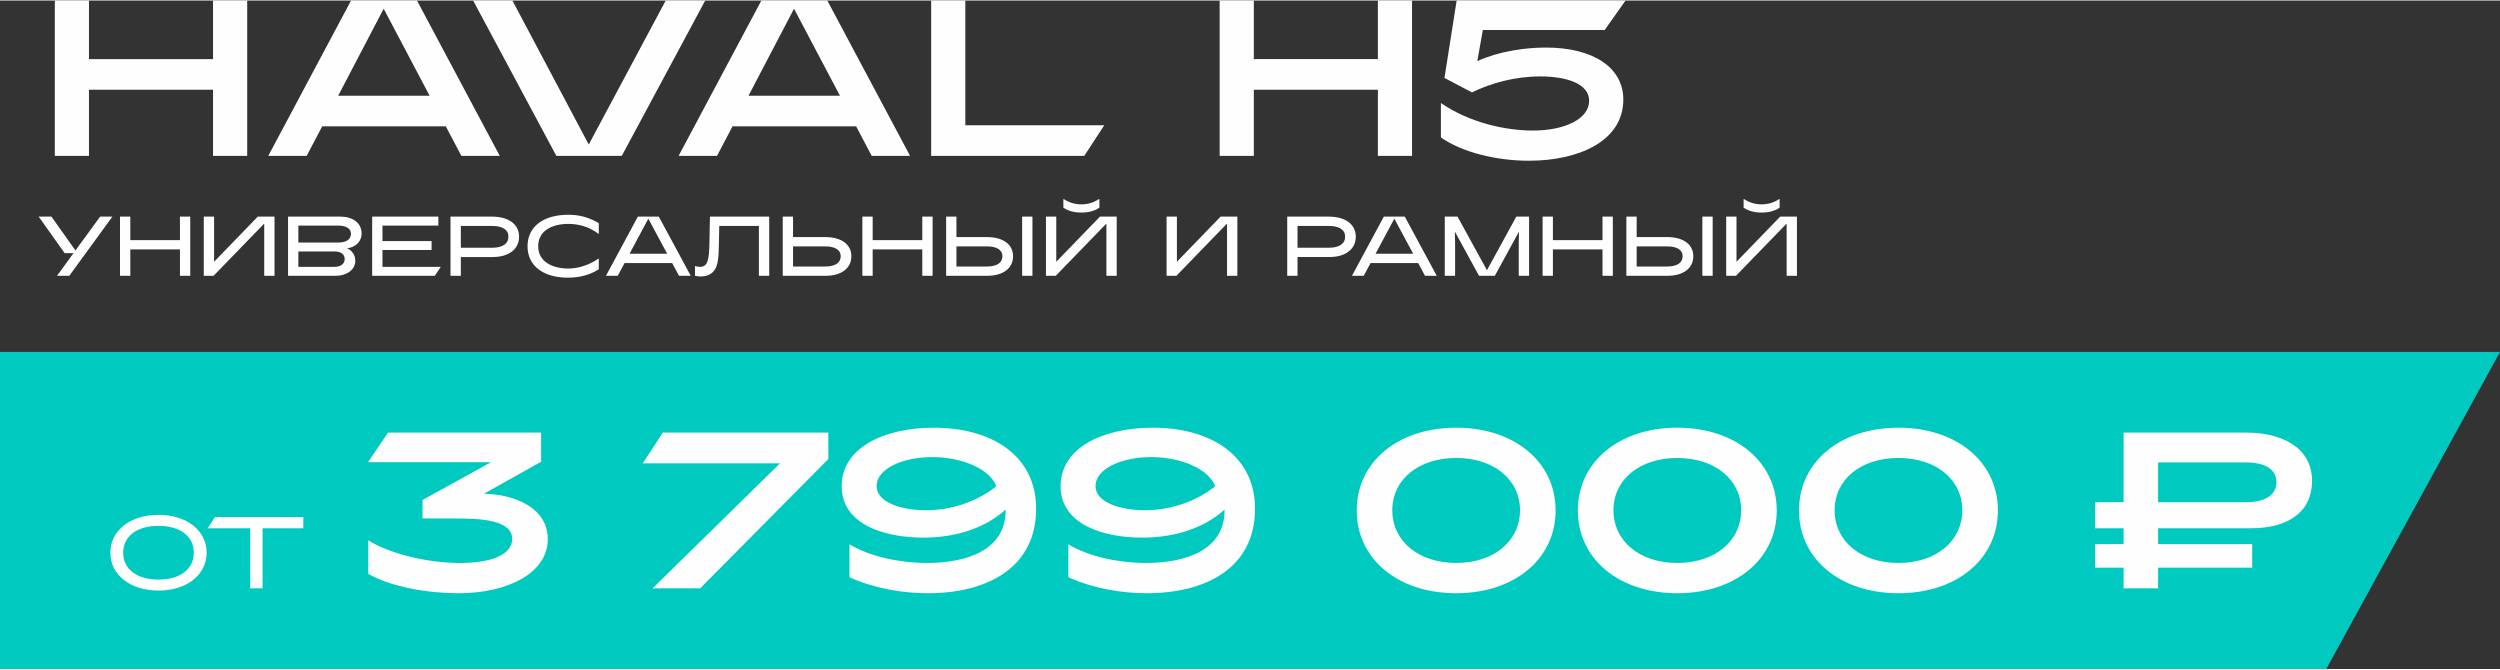
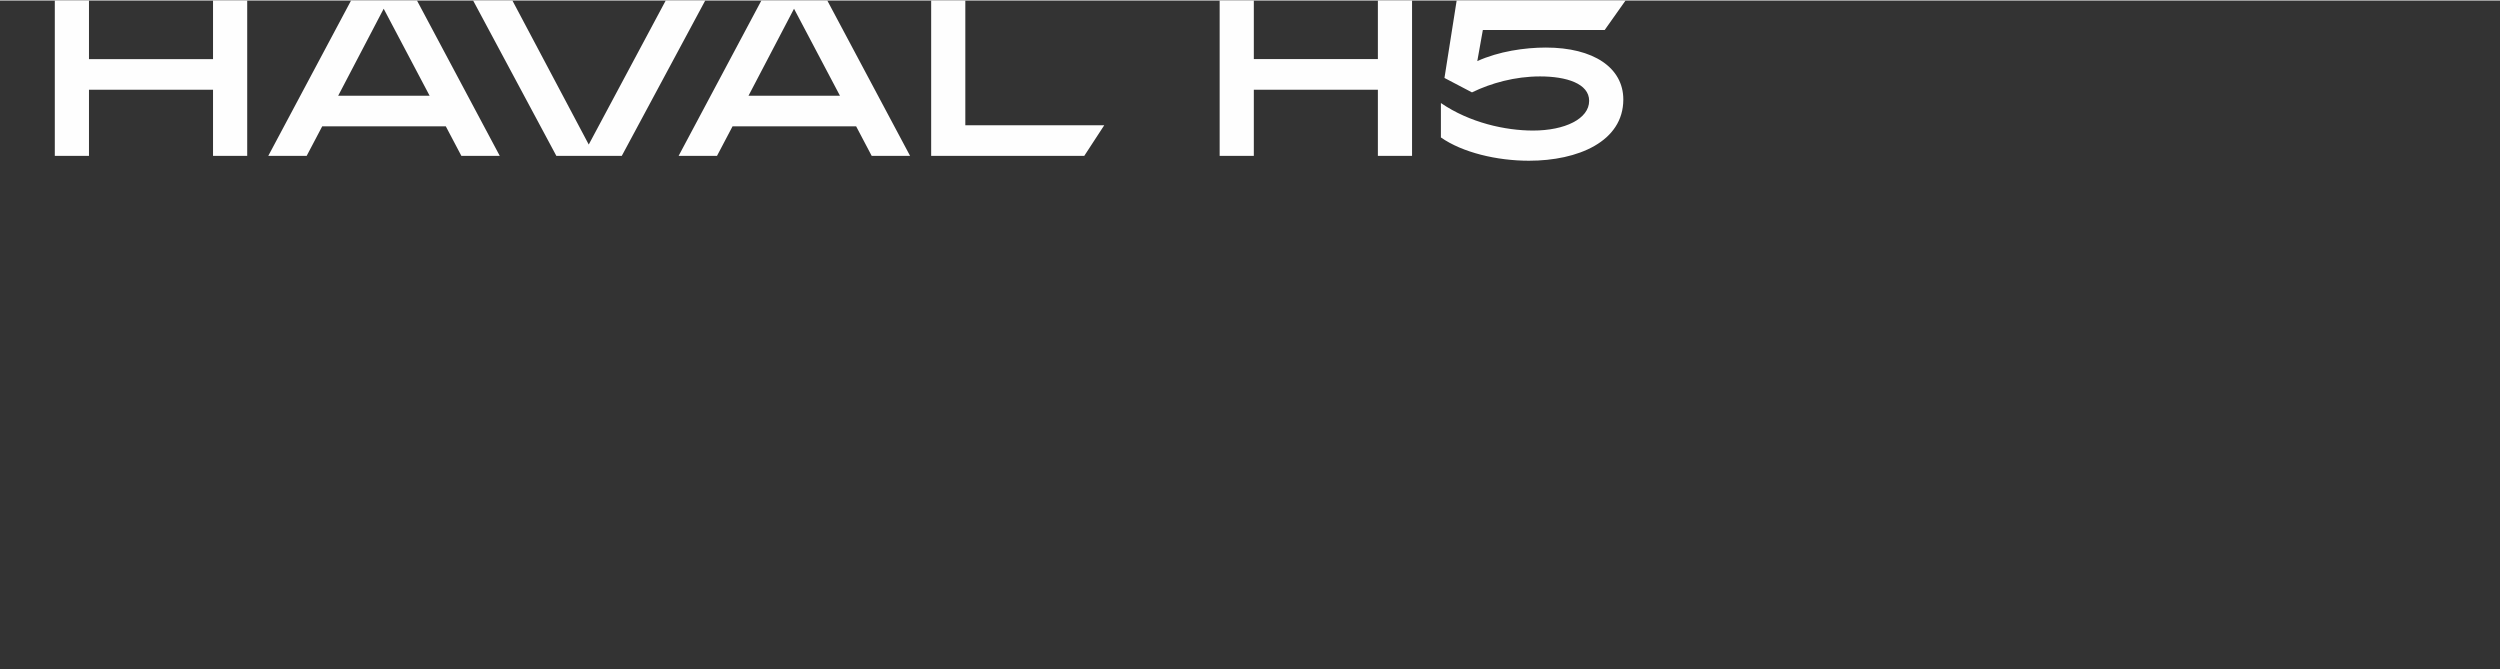
<svg xmlns="http://www.w3.org/2000/svg" xml:space="preserve" width="702px" height="188px" version="1.1" style="shape-rendering:geometricPrecision; text-rendering:geometricPrecision; image-rendering:optimizeQuality; fill-rule:evenodd; clip-rule:evenodd" viewBox="0 0 1382.65 369.71">
  <rect x="0" y="0" width="1382.65" height="369.71" fill="#333333" stroke="none" />
  <defs>
    <style type="text/css"> .fil1 {fill:#00CABF} .fil0 {fill:#FEFEFE;fill-rule:nonzero} </style>
  </defs>
  <g id="Слой_x0020_1">
    <g id="_2285265715728">
      <path class="fil0" d="M49.21 32.4l0 -32.4 -18.9 0 0 85.91 18.9 0 0 -36.57 68.61 0 0 36.57 18.9 0 0 -85.91 -18.9 0 0 32.4 -68.61 0zm137.83 20.25l25.16 -48.11 25.4 48.11 -50.56 0zm59.52 16.94l8.6 16.32 21.23 0 -45.78 -85.91 -36.45 0 -45.78 85.91 21.23 0 8.59 -16.32 68.36 0zm97.33 16.32l46.15 -85.91 -21.85 0 -42.58 79.65 -42.23 -79.65 -21.72 0 46.03 85.91 36.2 0zm70.08 -33.26l25.17 -48.11 25.4 48.11 -50.57 0zm59.53 16.94l8.59 16.32 21.23 0 -45.78 -85.91 -36.45 0 -45.77 85.91 21.23 0 8.59 -16.32 68.36 0zm126.17 16.32l11.05 -16.93 -76.84 0 0 -68.98 -18.89 0 0 85.91 84.68 0zm93.77 -53.51l0 -32.4 -18.9 0 0 85.91 18.9 0 0 -36.57 68.61 0 0 36.57 18.9 0 0 -85.91 -18.9 0 0 32.4 -68.61 0zm152.19 56.21c27,0 52.16,-10.55 52.16,-33.87 0,-17.55 -16.45,-28.72 -42.83,-28.72 -11.66,0 -26.02,2.09 -37.93,7.49l3.07 -17.19 67.38 0 11.54 -16.32 -93.4 0 -6.75 42.83 15.22 7.98c10.55,-5.15 23.81,-8.83 37.67,-8.83 14.49,0 27.13,3.92 27.13,13.5 0,9.94 -13.38,16.44 -31.05,16.44 -15.22,0 -34.98,-4.29 -50.94,-15.22l0 19.03c11.91,8.34 30.93,12.88 48.73,12.88z" />
-       <path class="fil0" d="M28.45 119.52l-7.06 0 14.36 20.2 4.9 0 -9.11 12.53 6.78 0 23.84 -32.73 -6.78 0 -13.65 18.7 -13.28 -18.7zm43.62 13l0 -13 -5.7 0 0 32.73 5.7 0 0 -14.59 27.45 0 0 14.59 5.7 0 0 -32.73 -5.7 0 0 13 -27.45 0zm74.06 -9.16l0 28.89 5.7 0 0 -32.73 -9.26 0 -24.17 24.97 0 -24.97 -5.7 0 0 32.73 5.42 0 28.01 -28.89zm38.89 15.42c3.51,0 5.62,1.55 5.62,4.21 0,3 -2.72,4.3 -5.62,4.3l-20.01 0 0 -8.51 20.01 0zm1.97 -14.3c4.06,0 7.1,1.31 7.1,4.58 0,3.23 -2.99,4.77 -6.54,4.77l-22.54 0 0 -9.35 21.98 0zm-1.73 27.77c7.38,0 11.26,-3.93 11.26,-8.37 0,-3.27 -2.15,-5.98 -4.62,-6.82 4.44,-0.57 8.08,-3.42 8.08,-8.28 0,-5.84 -5.05,-9.26 -11.64,-9.26l-29.03 0 0 32.73 25.95 0zm57.17 -32.73l-36.6 0 0 32.73 34.64 0 3.32 -4.96 -32.26 0 0 -9.3 27.16 0 0 -4.96 -27.16 0 0 -8.55 30.9 0 0 -4.96zm29.74 5.15c5.79,0 9.02,2.15 9.02,5.93 0,3.93 -3.23,6.13 -9.02,6.13l-17.3 0 0 -12.06 17.3 0zm0.28 17.2c8.97,0 14.63,-4.35 14.63,-11.27 0,-6.82 -5.75,-11.08 -14.96,-11.08l-22.96 0 0 32.73 5.71 0 0 -10.38 17.58 0zm41.56 11.41c3.27,0 10.38,-0.28 17.16,-4.63l0 -5.98c-6.32,4.25 -12.3,5.56 -16.93,5.56 -8.46,0 -16.59,-3.65 -16.59,-12.34 0,-8.61 7.71,-12.35 16.69,-12.35 5.19,0 11.08,1.27 16.83,5.57l0 -5.99c-6.03,-3.55 -11.41,-4.63 -16.83,-4.63 -13.84,0 -22.58,6.55 -22.58,17.4 0,10.8 8.69,17.39 22.25,17.39zm44.55 -32.63l10.43 19.4 -20.81 0 10.38 -19.4zm16.97 31.6l6.5 0 -17.67 -32.73 -11.59 0 -17.63 32.73 6.5 0 3.79 -7.06 26.32 0 3.78 7.06zm11.97 0.37c2.43,0 5.33,-0.65 7.29,-3.03 2.3,-2.76 2.67,-7.06 2.81,-15.06l0.19 -9.86 21.92 0 0 27.58 5.71 0 0 -32.73 -32.78 0c-0.09,5.05 -0.18,8.42 -0.28,14.4 -0.18,9.73 -1.02,13.37 -5.19,13.37 -0.88,0 -1.91,-0.18 -2.8,-0.42l0 5.38c1.12,0.23 1.92,0.37 3.13,0.37zm68.87 -16.64c5.51,0 8.6,1.97 8.6,5.42 0,3.65 -3.09,5.71 -8.6,5.71l-17.77 0 0 -11.13 17.77 0zm0.14 16.27c8.83,0 14.35,-4.16 14.35,-10.85 0,-6.49 -5.52,-10.56 -14.35,-10.56l-17.91 0 0 -11.32 -5.7 0 0 32.73 23.61 0zm26.13 -19.73l0 -13 -5.7 0 0 32.73 5.7 0 0 -14.59 27.44 0 0 14.59 5.71 0 0 -32.73 -5.71 0 0 13 -27.44 0zm63.16 3.46c5.52,0 8.6,1.97 8.6,5.42 0,3.65 -3.08,5.71 -8.6,5.71l-16.83 0 0 -11.13 16.83 0zm0.14 16.27c8.84,0 14.35,-4.16 14.35,-10.85 0,-6.49 -5.51,-10.56 -14.35,-10.56l-16.97 0 0 -11.32 -5.7 0 0 32.73 22.67 0zm25.06 -32.73l-5.7 0 0 32.73 5.7 0 0 -32.73zm40.91 3.84l0 28.89 5.7 0 0 -32.73 -9.26 0 -24.17 24.97 0 -24.97 -5.7 0 0 32.73 5.42 0 28.01 -28.89zm-13.84 -6.08c3.08,0 6.82,-0.56 9.96,-2.71l0 -4.72 -0.33 0c-2.71,1.87 -6.12,2.89 -9.63,2.89 -3.51,0 -6.92,-1.02 -9.63,-2.89l-0.33 0 0 4.72c3.13,2.15 6.87,2.71 9.96,2.71zm80.55 6.08l0 28.89 5.71 0 0 -32.73 -9.26 0 -24.17 24.97 0 -24.97 -5.71 0 0 32.73 5.43 0 28 -28.89zm56.29 1.31c5.8,0 9.03,2.15 9.03,5.93 0,3.93 -3.23,6.13 -9.03,6.13l-17.3 0 0 -12.06 17.3 0zm0.28 17.2c8.98,0 14.64,-4.35 14.64,-11.27 0,-6.82 -5.75,-11.08 -14.96,-11.08l-22.96 0 0 32.73 5.7 0 0 -10.38 17.58 0zm35.96 -21.22l10.42 19.4 -20.8 0 10.38 -19.4zm16.97 31.6l6.49 0 -17.67 -32.73 -11.59 0 -17.63 32.73 6.5 0 3.79 -7.06 26.32 0 3.79 7.06zm16.64 -18.14l-0.14 -6.31 13.37 24.45 8.74 0 13.37 -24.45 -0.14 6.31 0 18.14 5.71 0 0 -32.73 -7.06 0 -16.23 29.64 -16.27 -29.64 -7.06 0 0 32.73 5.71 0 0 -18.14zm54.09 -1.59l0 -13 -5.7 0 0 32.73 5.7 0 0 -14.59 27.44 0 0 14.59 5.71 0 0 -32.73 -5.71 0 0 13 -27.44 0zm63.16 3.46c5.52,0 8.6,1.97 8.6,5.42 0,3.65 -3.08,5.71 -8.6,5.71l-16.83 0 0 -11.13 16.83 0zm0.14 16.27c8.84,0 14.35,-4.16 14.35,-10.85 0,-6.49 -5.51,-10.56 -14.35,-10.56l-16.97 0 0 -11.32 -5.7 0 0 32.73 22.67 0zm25.06 -32.73l-5.7 0 0 32.73 5.7 0 0 -32.73zm40.91 3.84l0 28.89 5.7 0 0 -32.73 -9.26 0 -24.17 24.97 0 -24.97 -5.7 0 0 32.73 5.42 0 28.01 -28.89zm-13.84 -6.08c3.08,0 6.82,-0.56 9.96,-2.71l0 -4.72 -0.33 0c-2.71,1.87 -6.12,2.89 -9.63,2.89 -3.51,0 -6.92,-1.02 -9.63,-2.89l-0.33 0 0 4.72c3.13,2.15 6.87,2.71 9.96,2.71z" />
      <g>
-         <polygon class="fil1" points="1286.57,369.71 0,369.71 0,194.36 1382.65,194.36 " />
-         <path class="fil0" d="M253.62 327.81c27.44,0 49.34,-11.32 49.34,-29.9 0,-17.6 -18.71,-24.86 -35.32,-25.1l31.63 -17.72 0 -16.12 -84.66 0 -11.07 16.36 68.04 0 -37.9 20.92 0 10.22 18.83 0c13.04,0 30.76,0.73 30.76,11.31 0,8.5 -11.07,13.29 -28.67,13.29 -19.56,0 -40.11,-5.66 -50.94,-12.55l0 18.58c12.8,7.26 32.73,10.71 49.96,10.71zm204.5 -74.2l0 -14.64 -91.55 0 -11.07 16.98 75.92 0 -70.51 69.15 26.33 0 70.88 -71.49zm26.7 14.89c0,-9.23 13.78,-15.99 31,-15.99 16,0 31.63,6.52 35.2,16.11 -7.51,6.16 -21.41,13.29 -38.76,13.29 -13.78,0 -27.44,-4.3 -27.44,-13.41zm28.3 59.31c32.48,0 59.92,-13.78 59.92,-46.76 0,-29.41 -24.61,-44.79 -56.48,-44.79 -28.54,0 -51.06,11.57 -51.06,32.36 0,21.17 23.62,28.43 45.03,28.43 19.81,0 35.32,-6.16 45.65,-15.51l0 0.5c0,21.16 -20.18,29.03 -43.55,29.03 -14.89,0 -31.75,-3.56 -42.82,-10.33l0 18.21c13.41,6.15 29.4,8.86 43.31,8.86zm92.77 -59.31c0,-9.23 13.78,-15.99 31.01,-15.99 16,0 31.62,6.52 35.19,16.11 -7.51,6.16 -21.41,13.29 -38.76,13.29 -13.78,0 -27.44,-4.3 -27.44,-13.41zm28.3 59.31c32.49,0 59.93,-13.78 59.93,-46.76 0,-29.41 -24.61,-44.79 -56.48,-44.79 -28.55,0 -51.07,11.57 -51.07,32.36 0,21.17 23.63,28.43 45.04,28.43 19.81,0 35.31,-6.16 45.65,-15.51l0 0.5c0,21.16 -20.18,29.03 -43.56,29.03 -14.89,0 -31.74,-3.56 -42.82,-10.33l0 18.21c13.41,6.15 29.41,8.86 43.31,8.86zm171.16 0c32.23,0 55,-18.95 55,-45.77 0,-26.83 -22.77,-45.78 -55,-45.78 -32.24,0 -55,18.95 -55,45.78 0,26.82 22.76,45.77 55,45.77zm0 -16.74c-20.8,0 -35.32,-12.05 -35.32,-29.16 0,-16.98 14.52,-28.91 35.32,-28.91 20.79,0 35.31,11.93 35.31,28.91 0,17.11 -14.52,29.16 -35.31,29.16zm122.3 16.74c32.24,0 55,-18.95 55,-45.77 0,-26.83 -22.76,-45.78 -55,-45.78 -32.24,0 -55,18.95 -55,45.78 0,26.82 22.76,45.77 55,45.77zm0 -16.74c-20.79,0 -35.31,-12.05 -35.31,-29.16 0,-16.98 14.52,-28.91 35.31,-28.91 20.8,0 35.32,11.93 35.32,28.91 0,17.11 -14.52,29.16 -35.32,29.16zm122.31 16.74c32.24,0 55,-18.95 55,-45.77 0,-26.83 -22.76,-45.78 -55,-45.78 -32.24,0 -55,18.95 -55,45.78 0,26.82 22.76,45.77 55,45.77zm0 -16.74c-20.8,0 -35.31,-12.05 -35.31,-29.16 0,-16.98 14.51,-28.91 35.31,-28.91 20.79,0 35.31,11.93 35.31,28.91 0,17.11 -14.52,29.16 -35.31,29.16zm143.59 -55.61l48.48 0c11.2,0 16.98,4.18 16.98,10.95 0,6.77 -5.78,11.07 -16.98,11.07l-48.48 0 0 -22.02zm52.05 45.16l-52.05 0 0 -8.74 51.43 0c20.31,0 33.72,-8.86 33.72,-26.21 0,-18.7 -17.11,-26.7 -36.3,-26.7l-67.92 0 0 38.51 -15.75 0 0 14.4 15.75 0 0 8.74 -15.75 0 0 13.04 15.75 0 0 11.44 19.07 0 0 -11.44 52.05 0 0 -13.04z" />
-         <path class="fil0" d="M87.65 326.34c15.65,0 26.63,-8.67 26.63,-20.94 0,-12.27 -10.98,-20.93 -26.63,-20.93 -15.64,0 -26.62,8.66 -26.62,20.93 0,12.27 10.98,20.94 26.62,20.94zm0 -6.08c-11.93,0 -19.53,-5.74 -19.53,-14.86 0,-9.12 7.6,-14.86 19.53,-14.86 11.94,0 19.53,5.74 19.53,14.86 0,9.12 -7.59,14.86 -19.53,14.86zm57.58 -28.37l22.52 0 0 -6.19 -48.86 0 -4.05 6.19 23.53 0 0 33.21 6.86 0 0 -33.21z" />
-       </g>
+         </g>
    </g>
  </g>
</svg>